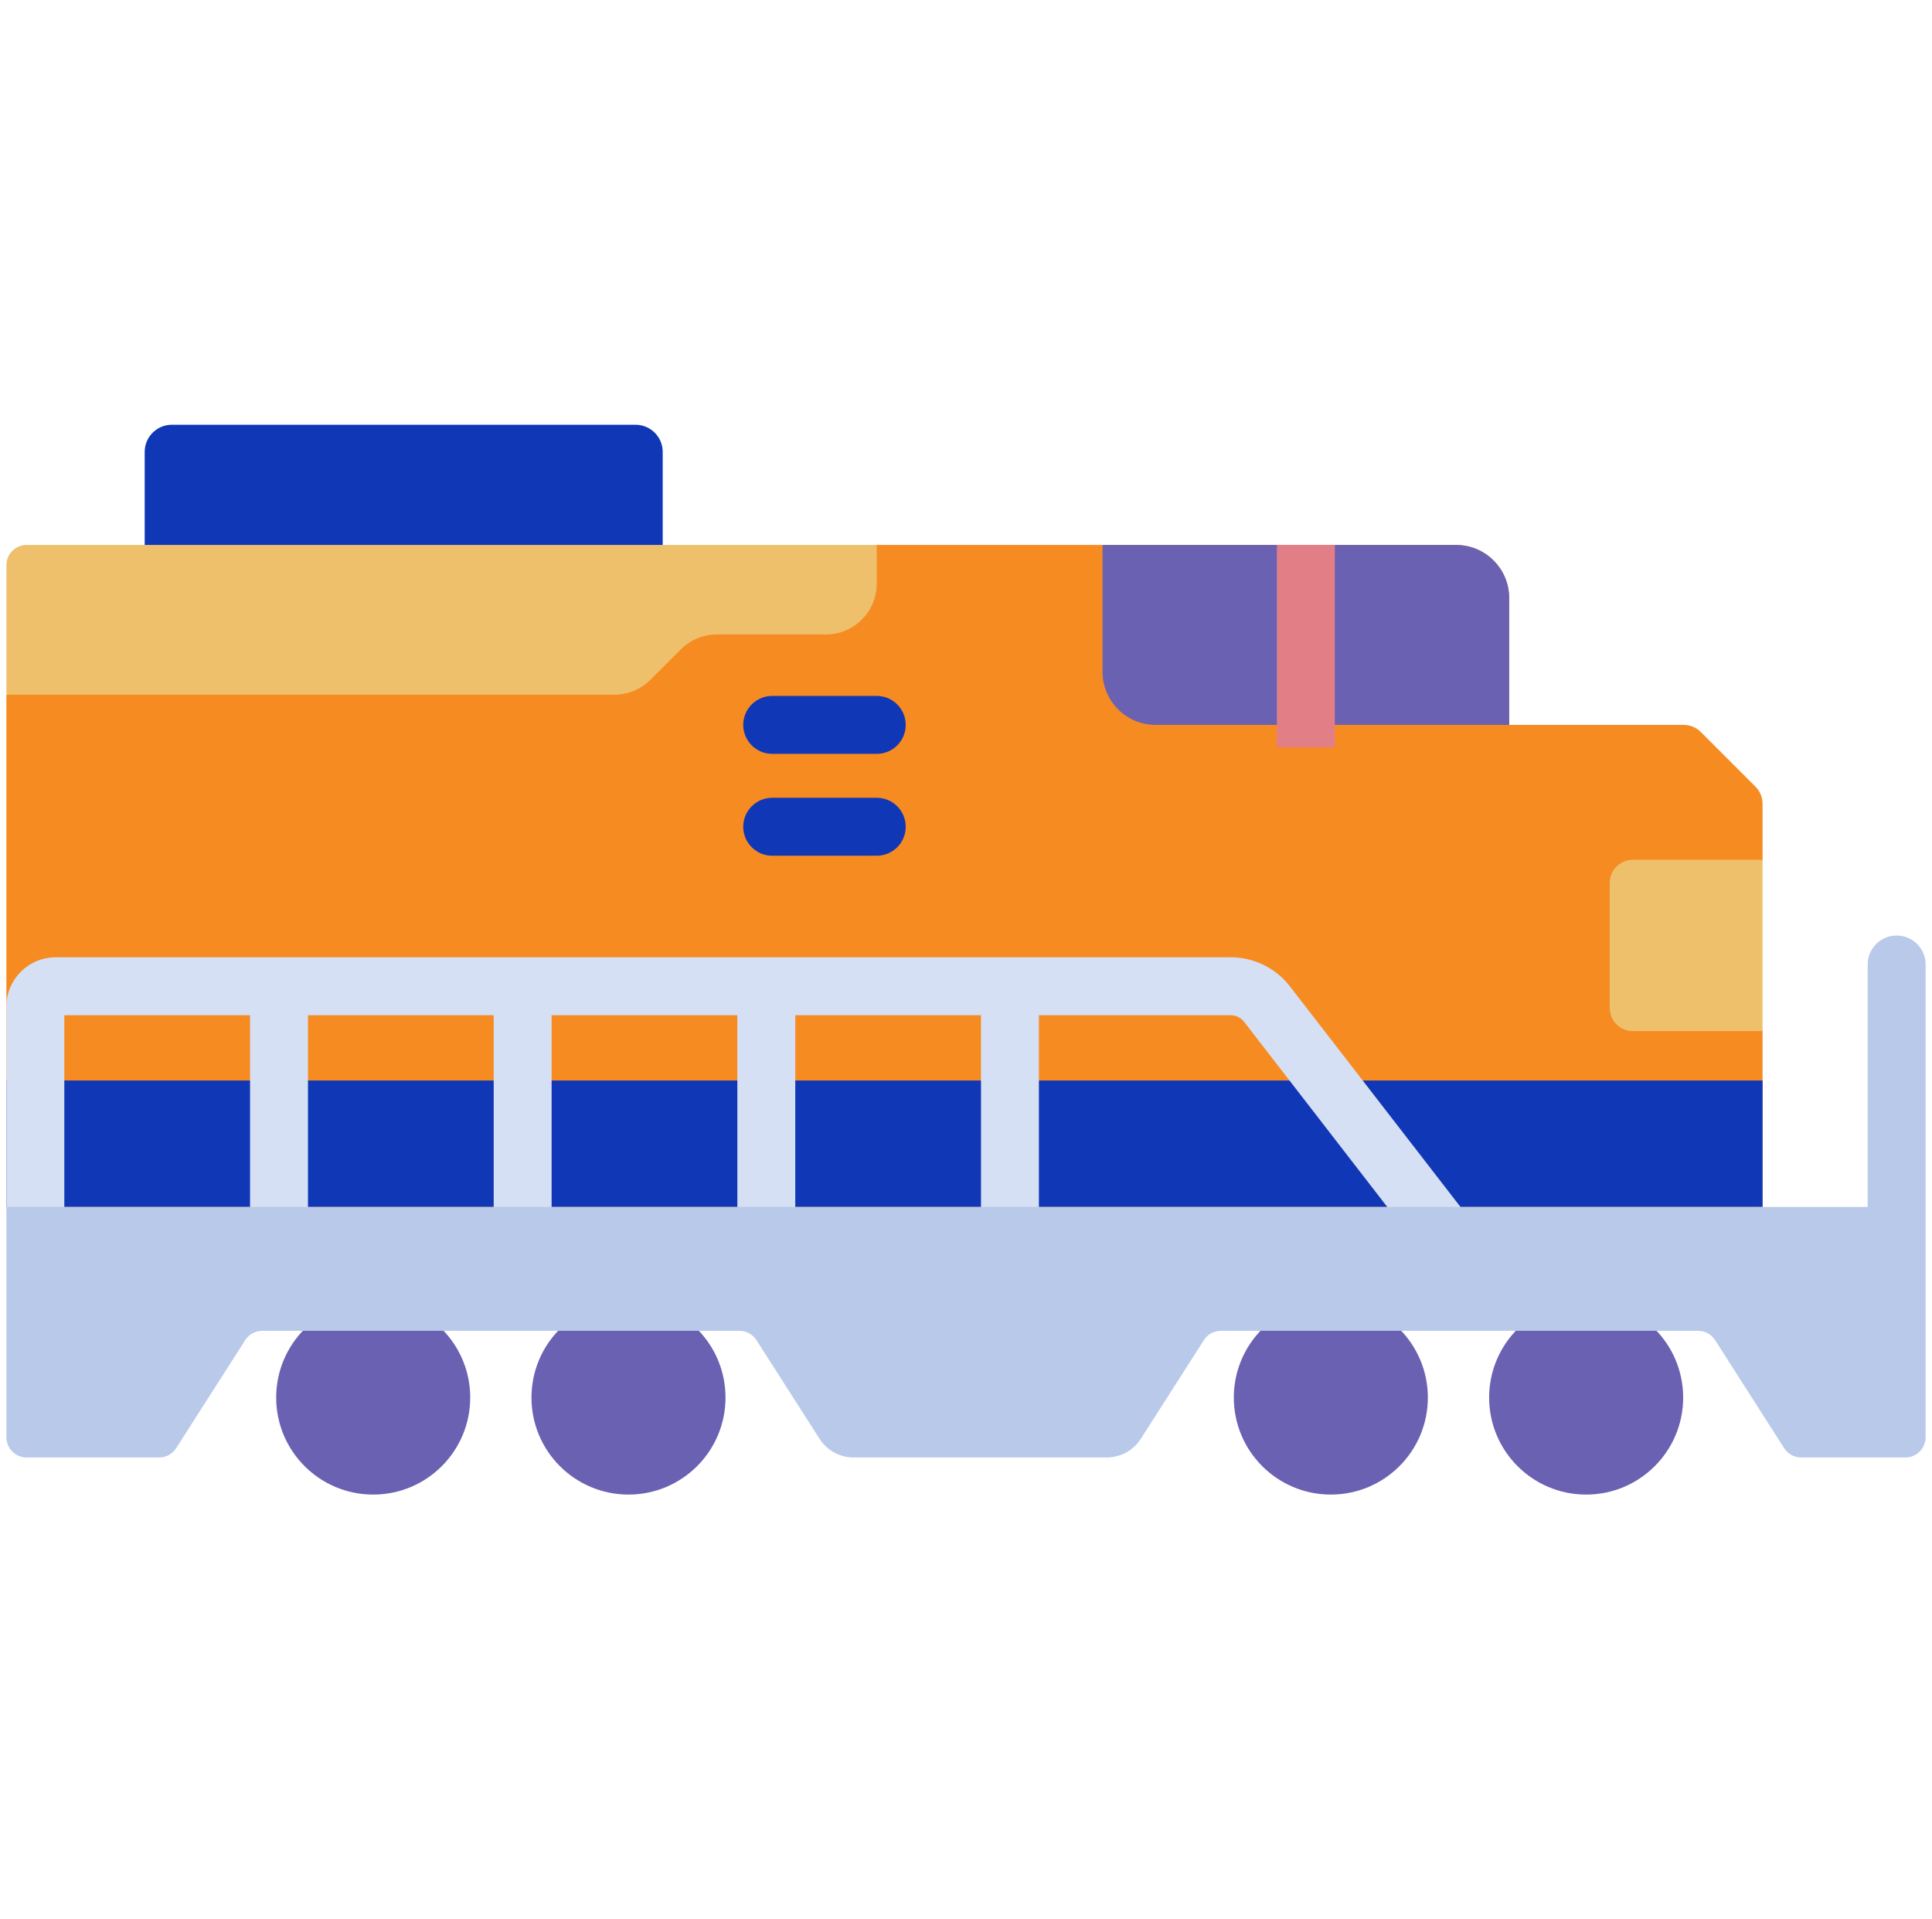
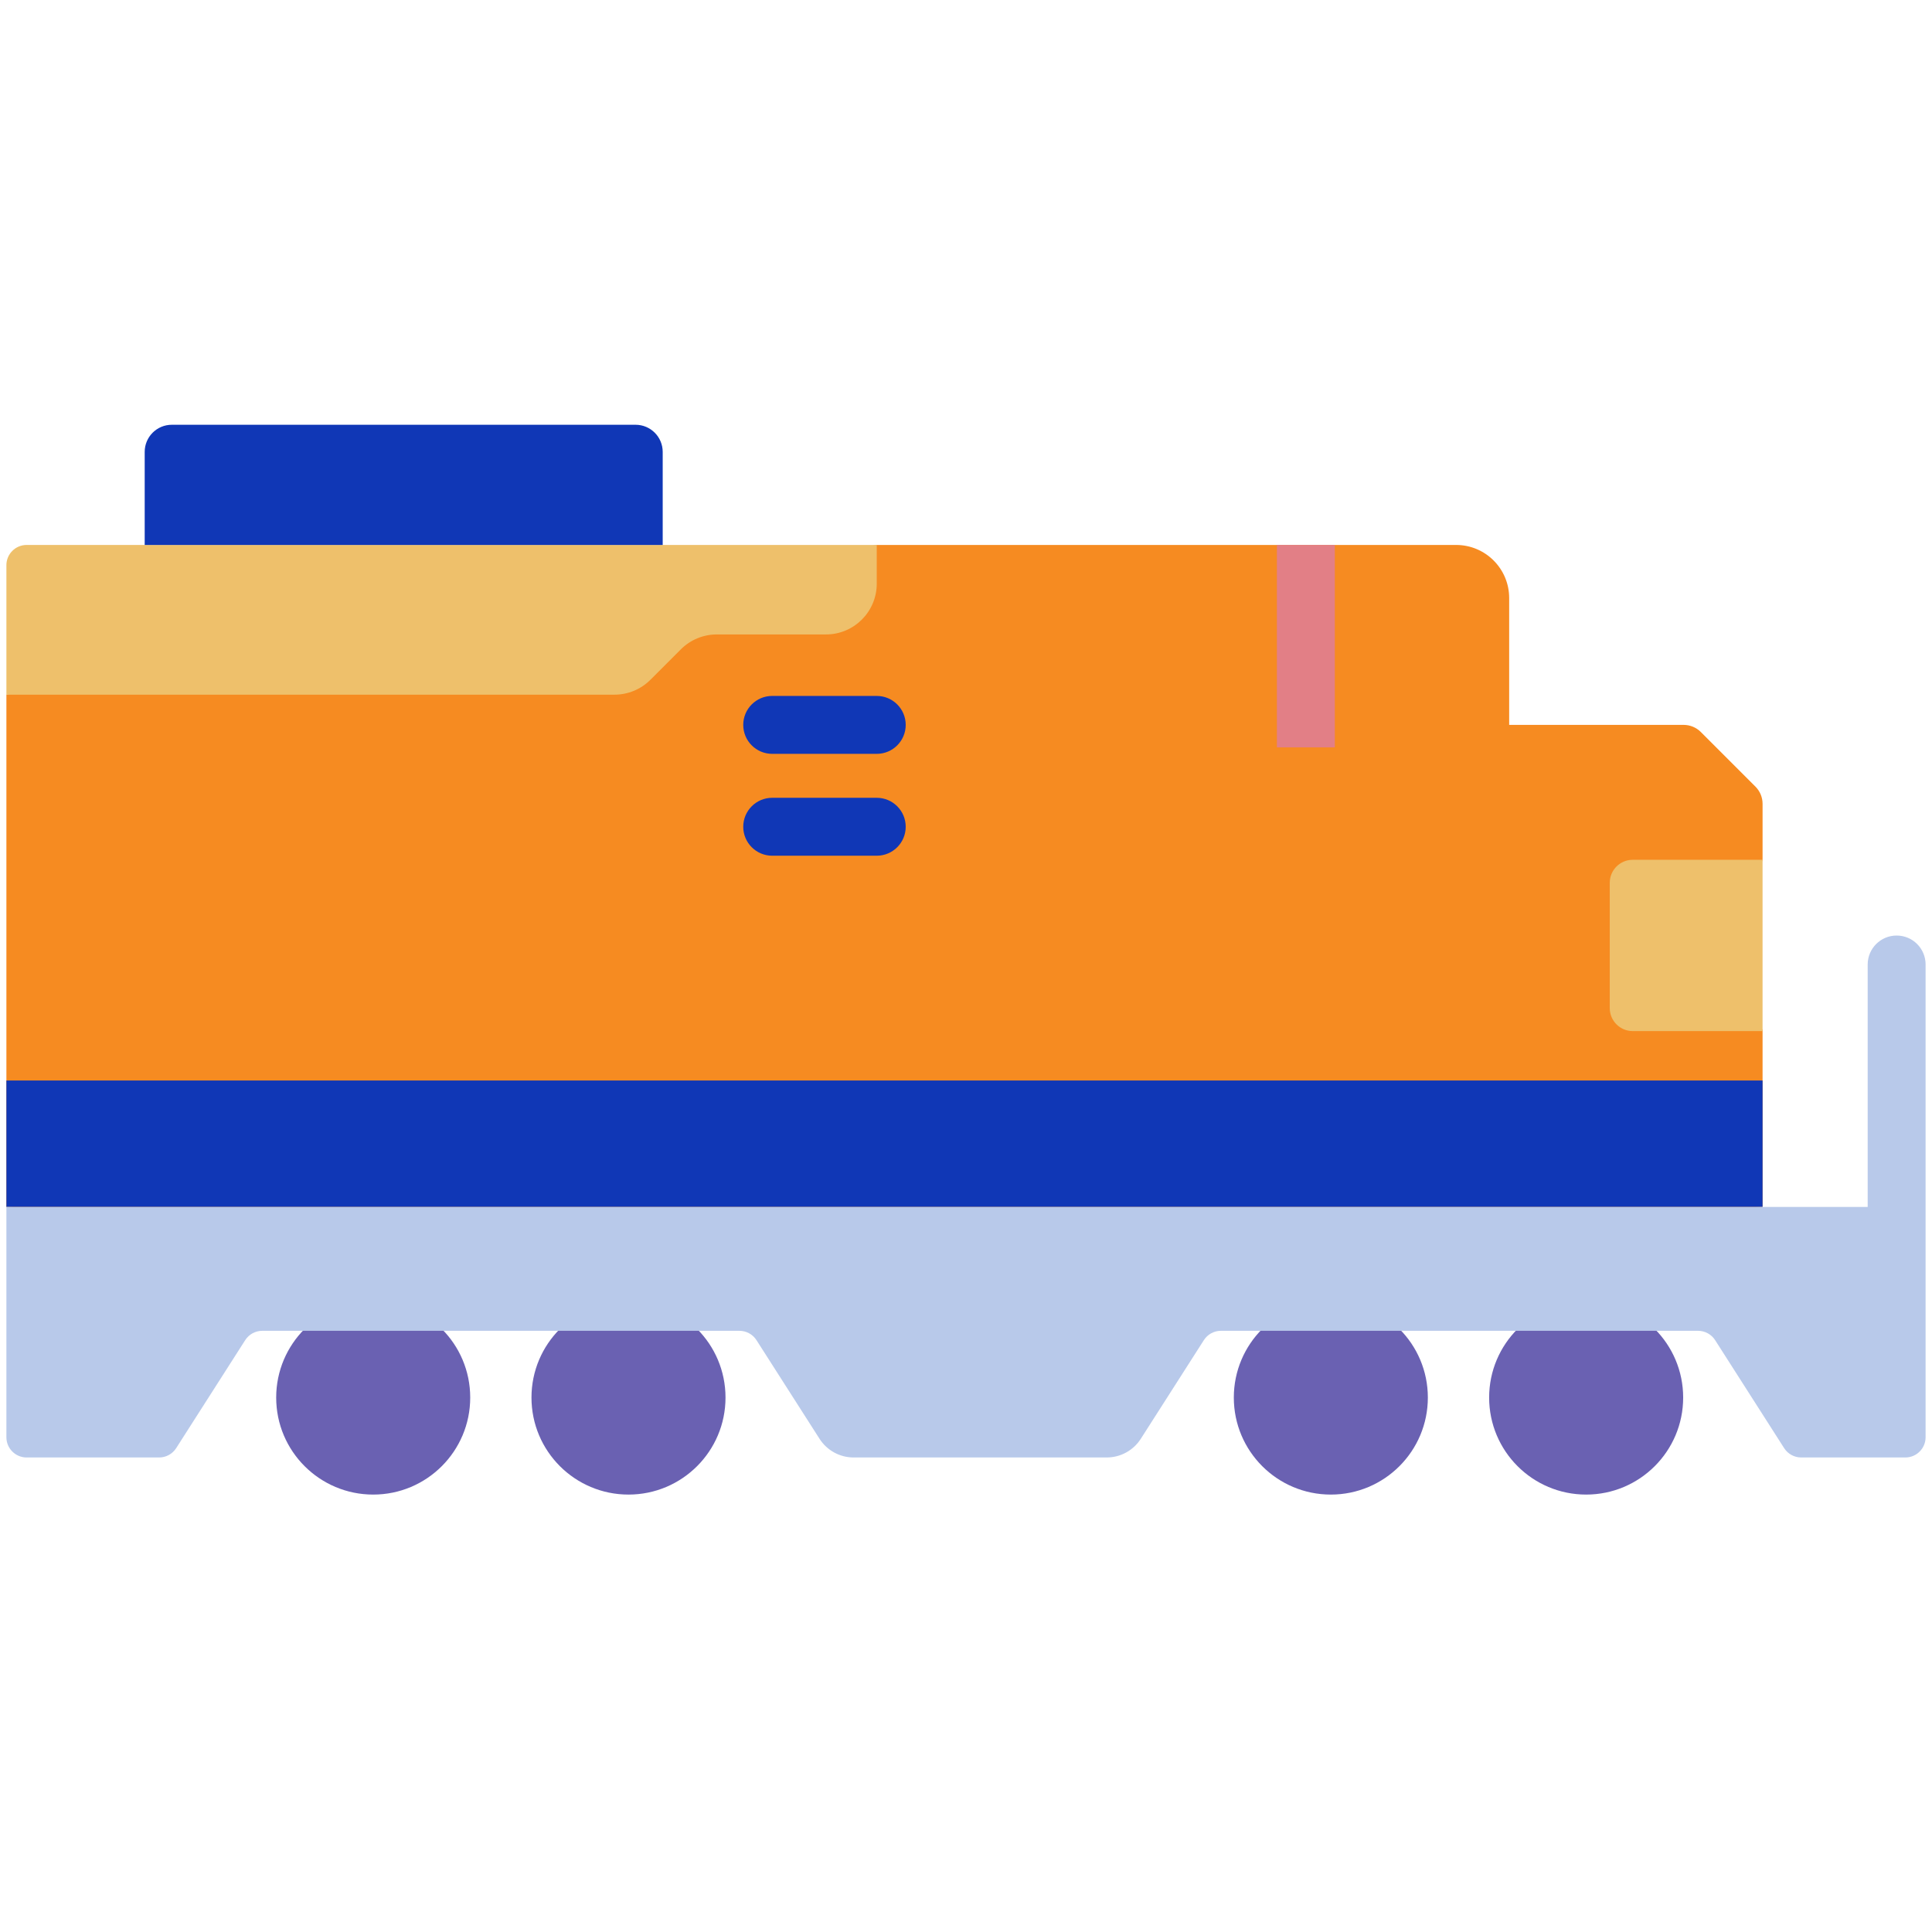
<svg xmlns="http://www.w3.org/2000/svg" width="151" height="150" viewBox="0 0 151 150" fill="none">
  <g clip-path="url(#clip0_188_1636)">
    <path d="M137.758 62.819V67.176L135.707 74.716L137.758 80.519V94.325L70.243 96.668L0.5 94.325V54.29L68.525 42.589H113.805C116.096 42.589 117.953 44.446 117.953 46.737V56.651H131.59C132.093 56.651 132.576 56.852 132.932 57.207L137.202 61.477C137.558 61.833 137.758 62.316 137.758 62.819Z" fill="#F68B21" />
    <path d="M0.5 84.442H137.758V94.325H0.5V84.442Z" fill="#1037B6" />
    <path d="M0.5 44.171V54.29H48.026C49.079 54.29 50.089 53.872 50.834 53.127L53.216 50.745C53.96 50.001 54.97 49.583 56.023 49.583H64.555C66.748 49.583 68.525 47.805 68.525 45.612V42.589H2.082C1.208 42.589 0.5 43.297 0.5 44.171H0.5Z" fill="#EEC06B" />
-     <path d="M117.953 46.737C117.953 44.446 116.096 42.589 113.805 42.589H104.316L101.913 44.347L99.829 42.589H86.172V52.5C86.172 54.793 88.031 56.652 90.323 56.652H117.954V46.737H117.953Z" fill="#6A61B2" />
    <path d="M99.799 42.589H104.326V58.409H99.799V42.589Z" fill="#E27F86" />
    <path d="M11.309 35.317V42.589H51.795V35.317C51.795 34.146 50.846 33.196 49.674 33.196H13.429C12.258 33.196 11.309 34.146 11.309 35.317Z" fill="#1037B6" />
    <path d="M68.524 58.915H60.353C59.103 58.915 58.09 57.902 58.09 56.652C58.09 55.402 59.103 54.388 60.353 54.388H68.524C69.774 54.388 70.788 55.402 70.788 56.652C70.788 57.902 69.774 58.915 68.524 58.915Z" fill="#1037B6" />
    <path d="M68.524 66.876H60.353C59.103 66.876 58.09 65.863 58.09 64.613C58.09 63.362 59.103 62.349 60.353 62.349H68.524C69.774 62.349 70.788 63.362 70.788 64.613C70.788 65.863 69.774 66.876 68.524 66.876Z" fill="#1037B6" />
    <path d="M127.612 80.582H137.757V67.194H127.612C126.619 67.194 125.814 67.999 125.814 68.991V78.785C125.814 79.777 126.619 80.582 127.612 80.582Z" fill="#EEC06B" />
    <path d="M123.969 116.804C128.157 116.804 131.552 113.409 131.552 109.222C131.552 105.034 128.157 101.639 123.969 101.639C119.782 101.639 116.387 105.034 116.387 109.222C116.387 113.409 119.782 116.804 123.969 116.804Z" fill="#6A61B2" />
    <path d="M104.014 116.804C108.202 116.804 111.597 113.409 111.597 109.222C111.597 105.034 108.202 101.639 104.014 101.639C99.826 101.639 96.432 105.034 96.432 109.222C96.432 113.409 99.826 116.804 104.014 116.804Z" fill="#6A61B2" />
    <path d="M29.169 116.804C33.356 116.804 36.751 113.409 36.751 109.222C36.751 105.034 33.356 101.639 29.169 101.639C24.981 101.639 21.586 105.034 21.586 109.222C21.586 113.409 24.981 116.804 29.169 116.804Z" fill="#6A61B2" />
    <path d="M49.122 116.804C53.309 116.804 56.704 113.409 56.704 109.222C56.704 105.034 53.309 101.639 49.122 101.639C44.934 101.639 41.539 105.034 41.539 109.222C41.539 113.409 44.934 116.804 49.122 116.804Z" fill="#6A61B2" />
-     <path d="M115.65 96.268L100.848 77.127C99.753 75.679 98.017 74.815 96.201 74.815H4.346C2.225 74.815 0.5 76.54 0.5 78.66V94.324C0.5 95.574 1.513 96.588 2.763 96.588C4.014 96.588 5.027 95.574 5.027 94.324V79.342H19.543V94.324C19.543 95.574 20.556 96.588 21.806 96.588C23.056 96.588 24.07 95.574 24.07 94.324V79.342H38.586V94.324C38.586 95.574 39.599 96.588 40.849 96.588C42.099 96.588 43.113 95.574 43.113 94.324V79.342H57.629V94.324C57.629 95.574 58.642 96.588 59.892 96.588C61.142 96.588 62.156 95.574 62.156 94.324V79.342H76.672V94.324C76.672 95.574 77.685 96.588 78.935 96.588C80.186 96.588 81.199 95.574 81.199 94.324V79.342H96.2C96.606 79.342 96.994 79.536 97.238 79.86C97.244 79.869 97.251 79.876 97.257 79.884L112.068 99.037C112.514 99.614 113.183 99.916 113.86 99.916C114.344 99.916 114.831 99.762 115.244 99.443C116.233 98.678 116.415 97.257 115.65 96.268Z" fill="#D6E0F4" />
    <path d="M150.5 75.378C150.5 74.128 149.487 73.114 148.237 73.114C146.986 73.114 145.973 74.128 145.973 75.378V94.325H0.5V112.322C0.5 113.196 1.208 113.904 2.082 113.904H12.437C12.977 113.904 13.479 113.629 13.77 113.174L19.164 104.735C19.455 104.281 19.957 104.005 20.497 104.005H57.791C58.331 104.005 58.834 104.281 59.124 104.735L64.052 112.444C64.633 113.353 65.638 113.904 66.718 113.904H86.496C87.576 113.904 88.581 113.354 89.162 112.444L94.09 104.735C94.38 104.281 94.883 104.005 95.422 104.005H132.717C133.257 104.005 133.759 104.281 134.05 104.735L139.444 113.174C139.735 113.629 140.237 113.904 140.777 113.904H148.918C149.791 113.904 150.499 113.196 150.499 112.322V75.378H150.5Z" fill="#B8C9EA" />
  </g>
  <defs>
    <clipPath id="clip0_188_1636">
      <rect width="150" height="150" fill="white" transform="translate(0.5)" />
    </clipPath>
  </defs>
</svg>